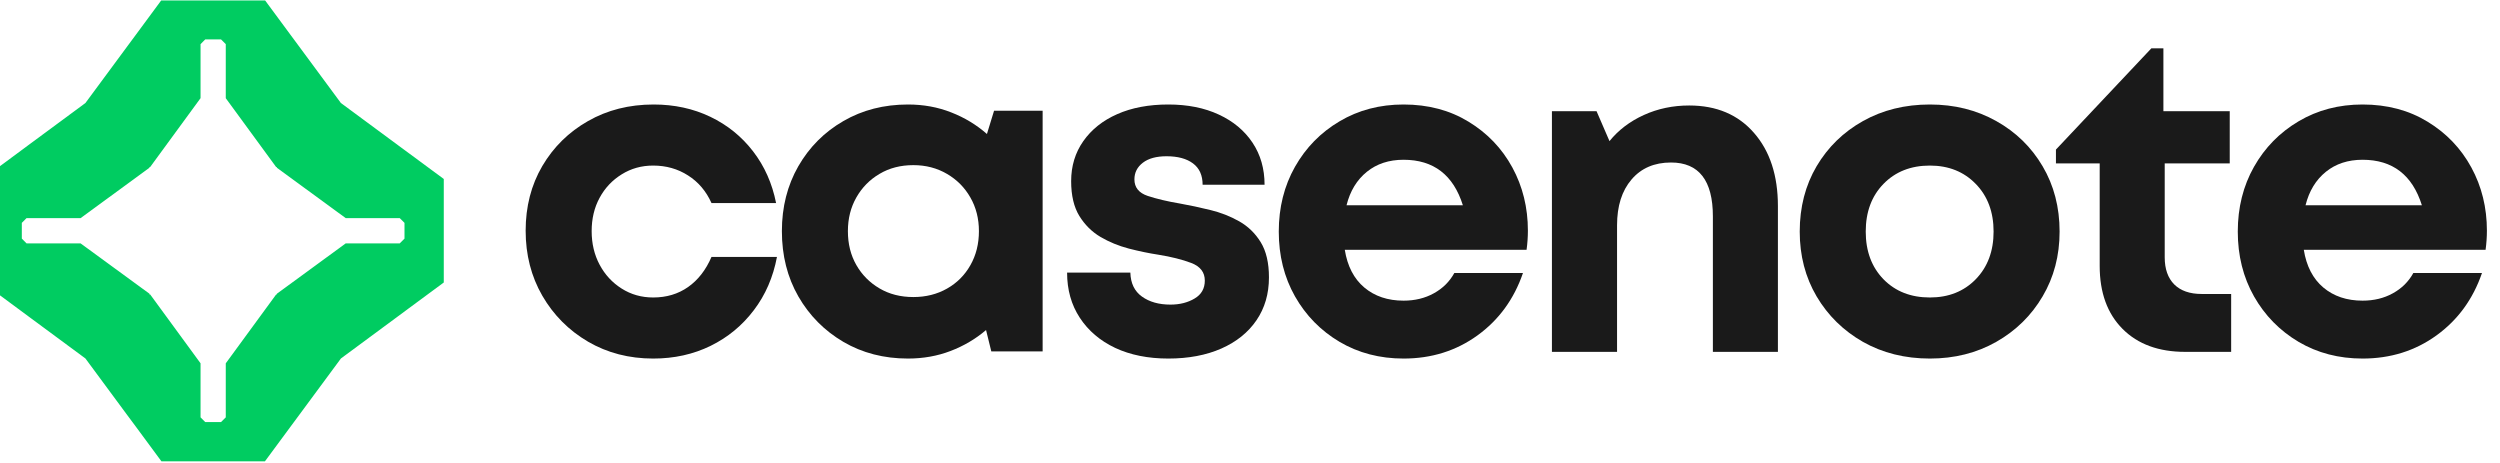
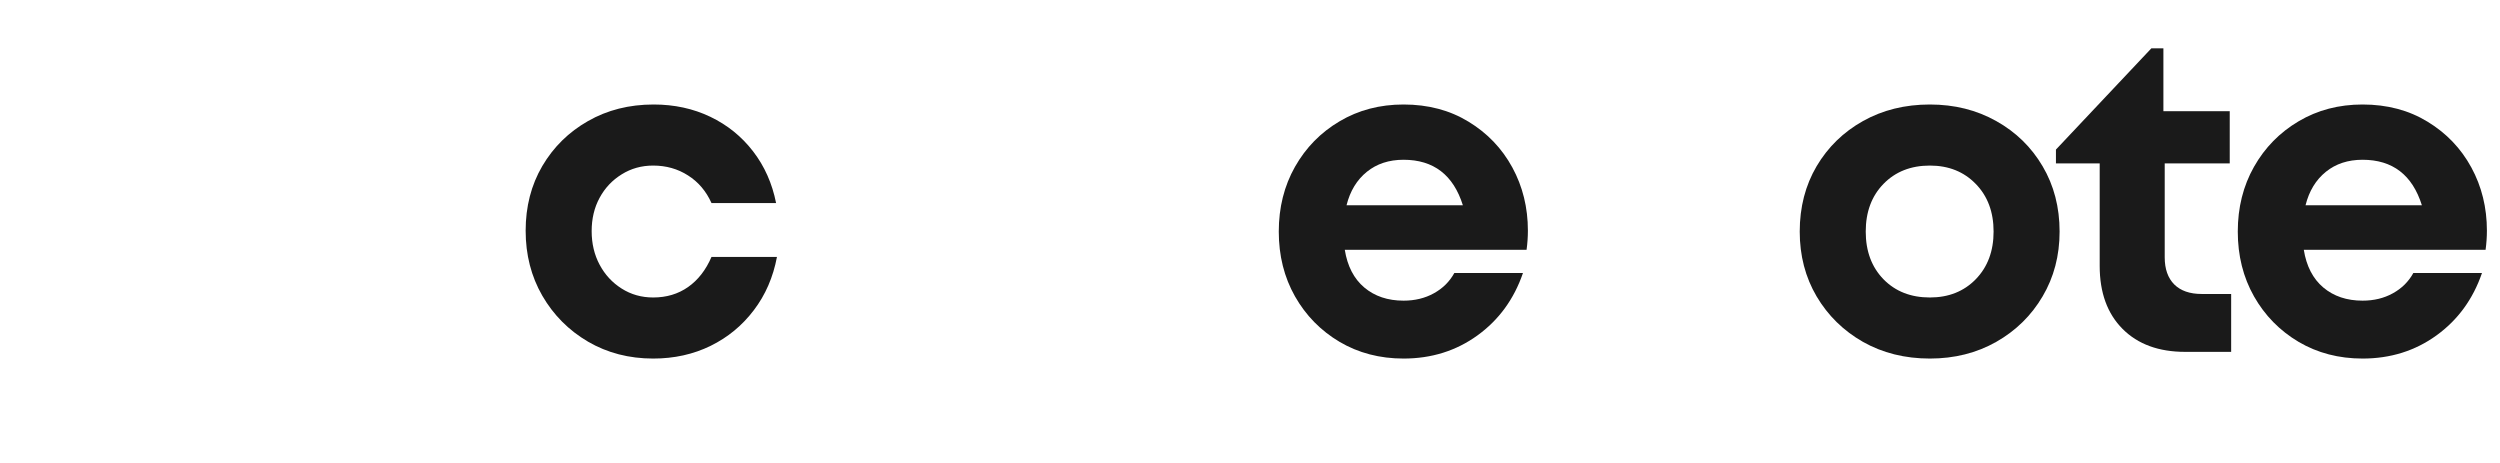
<svg xmlns="http://www.w3.org/2000/svg" width="475" zoomAndPan="magnify" viewBox="0 0 356.25 66" height="88" preserveAspectRatio="xMidYMid meet" version="1.0">
  <defs>
    <g />
    <clipPath id="14200cf07b">
      <path d="M 0 0.07 L 63.379 0.07 L 63.379 65.883 L 0 65.883 Z M 0 0.07 " clip-rule="nonzero" />
    </clipPath>
  </defs>
  <g clip-path="url(#14200cf07b)">
-     <path fill="#00cc61" d="M 58.289 21.852 L 56.707 20.684 L 48.578 14.68 L 42.57 6.547 L 41.402 4.969 L 37.75 0.023 L 23 0.023 L 19.348 4.969 L 18.18 6.547 L 12.172 14.68 L 4.039 20.684 L 2.461 21.855 L -2.48 25.508 L -2.48 40.254 L 2.465 43.91 L 4.043 45.078 L 12.172 51.082 L 18.18 59.215 L 19.355 60.793 L 23.004 65.738 L 37.754 65.738 L 41.406 60.793 L 42.574 59.215 L 48.582 51.082 L 56.711 45.078 L 58.293 43.906 L 63.238 40.254 L 63.238 25.504 L 58.293 21.852 Z M 57.641 34.004 C 57.379 34.27 57.23 34.414 56.965 34.68 L 49.266 34.68 L 39.453 41.859 L 39.453 41.961 L 39.352 41.961 L 32.172 51.773 L 32.172 59.473 L 31.496 60.148 L 29.25 60.148 C 28.984 59.883 28.84 59.734 28.578 59.473 L 28.578 51.77 L 21.398 41.957 L 21.297 41.957 L 21.297 41.855 L 11.48 34.68 L 3.781 34.68 C 3.516 34.414 3.371 34.266 3.109 34 L 3.109 31.758 C 3.375 31.492 3.52 31.344 3.781 31.082 L 11.484 31.082 L 21.297 23.902 L 21.297 23.801 L 21.398 23.801 L 28.578 13.988 L 28.578 6.289 C 28.84 6.023 28.988 5.879 29.25 5.613 L 31.496 5.613 C 31.762 5.879 31.906 6.023 32.172 6.289 L 32.172 13.992 L 39.352 23.805 L 39.453 23.805 L 39.453 23.906 L 49.266 31.082 L 56.965 31.082 L 57.641 31.758 Z M 57.641 34.004 " fill-opacity="1" fill-rule="nonzero" />
-   </g>
+     </g>
  <g fill="#1a1a1a" fill-opacity="1">
    <g transform="translate(72.686, 50.141)">
      <g>
        <path d="M 20.391 0.953 C 16.953 0.953 13.859 0.148 11.109 -1.453 C 8.359 -3.066 6.188 -5.25 4.594 -8 C 3.008 -10.75 2.219 -13.836 2.219 -17.266 C 2.219 -20.703 3.008 -23.773 4.594 -26.484 C 6.188 -29.191 8.359 -31.328 11.109 -32.891 C 13.859 -34.461 16.973 -35.25 20.453 -35.25 C 23.41 -35.25 26.102 -34.664 28.531 -33.5 C 30.969 -32.332 33 -30.691 34.625 -28.578 C 36.258 -26.461 37.352 -24.004 37.906 -21.203 L 28.703 -21.203 C 27.941 -22.898 26.828 -24.211 25.359 -25.141 C 23.898 -26.078 22.242 -26.547 20.391 -26.547 C 18.734 -26.547 17.238 -26.129 15.906 -25.297 C 14.57 -24.473 13.523 -23.363 12.766 -21.969 C 12.004 -20.57 11.625 -18.984 11.625 -17.203 C 11.625 -15.43 12.004 -13.832 12.766 -12.406 C 13.523 -10.988 14.57 -9.859 15.906 -9.016 C 17.238 -8.172 18.734 -7.75 20.391 -7.75 C 22.285 -7.75 23.941 -8.242 25.359 -9.234 C 26.785 -10.234 27.898 -11.664 28.703 -13.531 L 38.031 -13.531 C 37.488 -10.645 36.391 -8.113 34.734 -5.938 C 33.086 -3.758 31.035 -2.066 28.578 -0.859 C 26.117 0.348 23.391 0.953 20.391 0.953 Z M 20.391 0.953 " />
      </g>
    </g>
  </g>
  <g fill="#1a1a1a" fill-opacity="1">
    <g transform="translate(109.2, 50.141)">
      <g>
-         <path d="M 32.453 -34.359 L 39.375 -34.359 L 39.375 -0.062 L 32.062 -0.062 L 31.312 -3.109 C 29.82 -1.836 28.133 -0.844 26.25 -0.125 C 24.375 0.594 22.352 0.953 20.188 0.953 C 16.758 0.953 13.691 0.16 10.984 -1.422 C 8.273 -3.016 6.133 -5.176 4.562 -7.906 C 3 -10.633 2.219 -13.734 2.219 -17.203 C 2.219 -20.641 3 -23.723 4.562 -26.453 C 6.133 -29.18 8.273 -31.328 10.984 -32.891 C 13.691 -34.461 16.758 -35.25 20.188 -35.25 C 22.395 -35.25 24.445 -34.875 26.344 -34.125 C 28.25 -33.383 29.945 -32.359 31.438 -31.047 Z M 20.953 -7.812 C 22.734 -7.812 24.332 -8.211 25.75 -9.016 C 27.164 -9.816 28.273 -10.926 29.078 -12.344 C 29.891 -13.77 30.297 -15.391 30.297 -17.203 C 30.297 -18.984 29.891 -20.582 29.078 -22 C 28.273 -23.414 27.164 -24.535 25.75 -25.359 C 24.332 -26.191 22.734 -26.609 20.953 -26.609 C 19.129 -26.609 17.52 -26.191 16.125 -25.359 C 14.727 -24.535 13.629 -23.414 12.828 -22 C 12.023 -20.582 11.625 -18.984 11.625 -17.203 C 11.625 -15.391 12.023 -13.781 12.828 -12.375 C 13.629 -10.977 14.727 -9.867 16.125 -9.047 C 17.52 -8.223 19.129 -7.812 20.953 -7.812 Z M 20.953 -7.812 " />
-       </g>
+         </g>
    </g>
  </g>
  <g fill="#1a1a1a" fill-opacity="1">
    <g transform="translate(149.842, 50.141)">
      <g>
-         <path d="M 16.641 0.953 C 13.754 0.953 11.234 0.445 9.078 -0.562 C 6.922 -1.582 5.238 -3.016 4.031 -4.859 C 2.82 -6.703 2.219 -8.848 2.219 -11.297 L 11.234 -11.297 C 11.273 -9.773 11.828 -8.633 12.891 -7.875 C 13.953 -7.113 15.305 -6.734 16.953 -6.734 C 18.266 -6.734 19.406 -7.02 20.375 -7.594 C 21.352 -8.164 21.844 -9.02 21.844 -10.156 C 21.844 -11.344 21.195 -12.18 19.906 -12.672 C 18.613 -13.16 17.055 -13.551 15.234 -13.844 C 13.879 -14.051 12.473 -14.344 11.016 -14.719 C 9.555 -15.102 8.211 -15.656 6.984 -16.375 C 5.754 -17.102 4.75 -18.098 3.969 -19.359 C 3.188 -20.629 2.797 -22.285 2.797 -24.328 C 2.797 -26.484 3.375 -28.383 4.531 -30.031 C 5.695 -31.688 7.305 -32.969 9.359 -33.875 C 11.422 -34.789 13.848 -35.25 16.641 -35.25 C 19.391 -35.25 21.789 -34.77 23.844 -33.812 C 25.895 -32.863 27.492 -31.531 28.641 -29.812 C 29.785 -28.094 30.359 -26.094 30.359 -23.812 L 21.531 -23.812 C 21.531 -25.164 21.07 -26.18 20.156 -26.859 C 19.25 -27.535 17.992 -27.875 16.391 -27.875 C 14.941 -27.875 13.816 -27.566 13.016 -26.953 C 12.211 -26.336 11.812 -25.547 11.812 -24.578 C 11.812 -23.43 12.445 -22.645 13.719 -22.219 C 14.988 -21.801 16.508 -21.441 18.281 -21.141 C 19.688 -20.891 21.129 -20.582 22.609 -20.219 C 24.086 -19.863 25.461 -19.328 26.734 -18.609 C 28.004 -17.891 29.031 -16.895 29.812 -15.625 C 30.594 -14.352 30.984 -12.68 30.984 -10.609 C 30.984 -8.273 30.391 -6.238 29.203 -4.5 C 28.023 -2.77 26.352 -1.426 24.188 -0.469 C 22.031 0.477 19.516 0.953 16.641 0.953 Z M 16.641 0.953 " />
-       </g>
+         </g>
    </g>
  </g>
  <g fill="#1a1a1a" fill-opacity="1">
    <g transform="translate(180.006, 50.141)">
      <g>
        <path d="M 37.719 -17.266 C 37.719 -16.379 37.656 -15.473 37.531 -14.547 L 11.625 -14.547 C 12 -12.211 12.926 -10.422 14.406 -9.172 C 15.895 -7.922 17.758 -7.297 20 -7.297 C 21.613 -7.297 23.051 -7.645 24.312 -8.344 C 25.582 -9.039 26.555 -10.004 27.234 -11.234 L 37.016 -11.234 C 35.742 -7.516 33.582 -4.551 30.531 -2.344 C 27.488 -0.145 23.977 0.953 20 0.953 C 16.613 0.953 13.578 0.16 10.891 -1.422 C 8.203 -3.016 6.082 -5.176 4.531 -7.906 C 2.988 -10.633 2.219 -13.711 2.219 -17.141 C 2.219 -20.566 2.988 -23.645 4.531 -26.375 C 6.082 -29.113 8.203 -31.273 10.891 -32.859 C 13.578 -34.453 16.613 -35.25 20 -35.25 C 23.508 -35.25 26.598 -34.43 29.266 -32.797 C 31.941 -31.172 34.02 -29 35.5 -26.281 C 36.977 -23.57 37.719 -20.566 37.719 -17.266 Z M 20 -27.375 C 17.926 -27.375 16.18 -26.801 14.766 -25.656 C 13.348 -24.508 12.383 -22.922 11.875 -20.891 L 28.453 -20.891 C 27.098 -25.211 24.281 -27.375 20 -27.375 Z M 20 -27.375 " />
      </g>
    </g>
  </g>
  <g fill="#1a1a1a" fill-opacity="1">
    <g transform="translate(216.711, 50.141)">
      <g>
-         <path d="M 24 -35.109 C 27.895 -35.109 30.973 -33.805 33.234 -31.203 C 35.504 -28.609 36.641 -25.129 36.641 -20.766 L 36.641 0 L 27.375 0 L 27.375 -19.297 C 27.375 -24.422 25.383 -26.984 21.406 -26.984 C 19.031 -26.984 17.156 -26.176 15.781 -24.562 C 14.406 -22.957 13.719 -20.781 13.719 -18.031 L 13.719 0 L 4.438 0 L 4.438 -34.297 L 10.797 -34.297 L 12.641 -30.031 C 13.91 -31.602 15.539 -32.844 17.531 -33.75 C 19.52 -34.656 21.676 -35.109 24 -35.109 Z M 24 -35.109 " />
-       </g>
+         </g>
    </g>
  </g>
  <g fill="#1a1a1a" fill-opacity="1">
    <g transform="translate(254.242, 50.141)">
      <g>
        <path d="M 20.766 0.953 C 17.211 0.953 14.035 0.16 11.234 -1.422 C 8.441 -3.016 6.238 -5.176 4.625 -7.906 C 3.02 -10.633 2.219 -13.711 2.219 -17.141 C 2.219 -20.617 3.02 -23.723 4.625 -26.453 C 6.238 -29.18 8.441 -31.328 11.234 -32.891 C 14.035 -34.461 17.211 -35.25 20.766 -35.25 C 24.273 -35.25 27.426 -34.461 30.219 -32.891 C 33.02 -31.328 35.223 -29.18 36.828 -26.453 C 38.441 -23.723 39.25 -20.617 39.25 -17.141 C 39.25 -13.711 38.441 -10.633 36.828 -7.906 C 35.223 -5.176 33.02 -3.016 30.219 -1.422 C 27.426 0.16 24.273 0.953 20.766 0.953 Z M 20.766 -7.75 C 23.43 -7.75 25.609 -8.613 27.297 -10.344 C 28.992 -12.082 29.844 -14.348 29.844 -17.141 C 29.844 -19.941 28.992 -22.207 27.297 -23.938 C 25.609 -25.676 23.43 -26.547 20.766 -26.547 C 18.055 -26.547 15.852 -25.676 14.156 -23.938 C 12.469 -22.207 11.625 -19.941 11.625 -17.141 C 11.625 -14.348 12.469 -12.082 14.156 -10.344 C 15.852 -8.613 18.055 -7.75 20.766 -7.75 Z M 20.766 -7.75 " />
      </g>
    </g>
  </g>
  <g fill="#1a1a1a" fill-opacity="1">
    <g transform="translate(292.534, 50.141)">
      <g>
        <path d="M 21.203 -8.25 L 25.406 -8.25 L 25.406 0 L 18.859 0 C 15.086 0 12.113 -1.086 9.938 -3.266 C 7.758 -5.453 6.672 -8.445 6.672 -12.25 L 6.672 -26.859 L 0.438 -26.859 L 0.438 -28.828 L 14.031 -43.25 L 15.75 -43.25 L 15.75 -34.297 L 25.203 -34.297 L 25.203 -26.859 L 15.938 -26.859 L 15.938 -13.469 C 15.938 -11.812 16.391 -10.523 17.297 -9.609 C 18.211 -8.703 19.516 -8.25 21.203 -8.25 Z M 21.203 -8.25 " />
      </g>
    </g>
  </g>
  <g fill="#1a1a1a" fill-opacity="1">
    <g transform="translate(316.665, 50.141)">
      <g>
        <path d="M 37.719 -17.266 C 37.719 -16.379 37.656 -15.473 37.531 -14.547 L 11.625 -14.547 C 12 -12.211 12.926 -10.422 14.406 -9.172 C 15.895 -7.922 17.758 -7.297 20 -7.297 C 21.613 -7.297 23.051 -7.645 24.312 -8.344 C 25.582 -9.039 26.555 -10.004 27.234 -11.234 L 37.016 -11.234 C 35.742 -7.516 33.582 -4.551 30.531 -2.344 C 27.488 -0.145 23.977 0.953 20 0.953 C 16.613 0.953 13.578 0.16 10.891 -1.422 C 8.203 -3.016 6.082 -5.176 4.531 -7.906 C 2.988 -10.633 2.219 -13.711 2.219 -17.141 C 2.219 -20.566 2.988 -23.645 4.531 -26.375 C 6.082 -29.113 8.203 -31.273 10.891 -32.859 C 13.578 -34.453 16.613 -35.25 20 -35.25 C 23.508 -35.25 26.598 -34.43 29.266 -32.797 C 31.941 -31.172 34.02 -29 35.5 -26.281 C 36.977 -23.57 37.719 -20.566 37.719 -17.266 Z M 20 -27.375 C 17.926 -27.375 16.18 -26.801 14.766 -25.656 C 13.348 -24.508 12.383 -22.922 11.875 -20.891 L 28.453 -20.891 C 27.098 -25.211 24.281 -27.375 20 -27.375 Z M 20 -27.375 " />
      </g>
    </g>
  </g>
</svg>